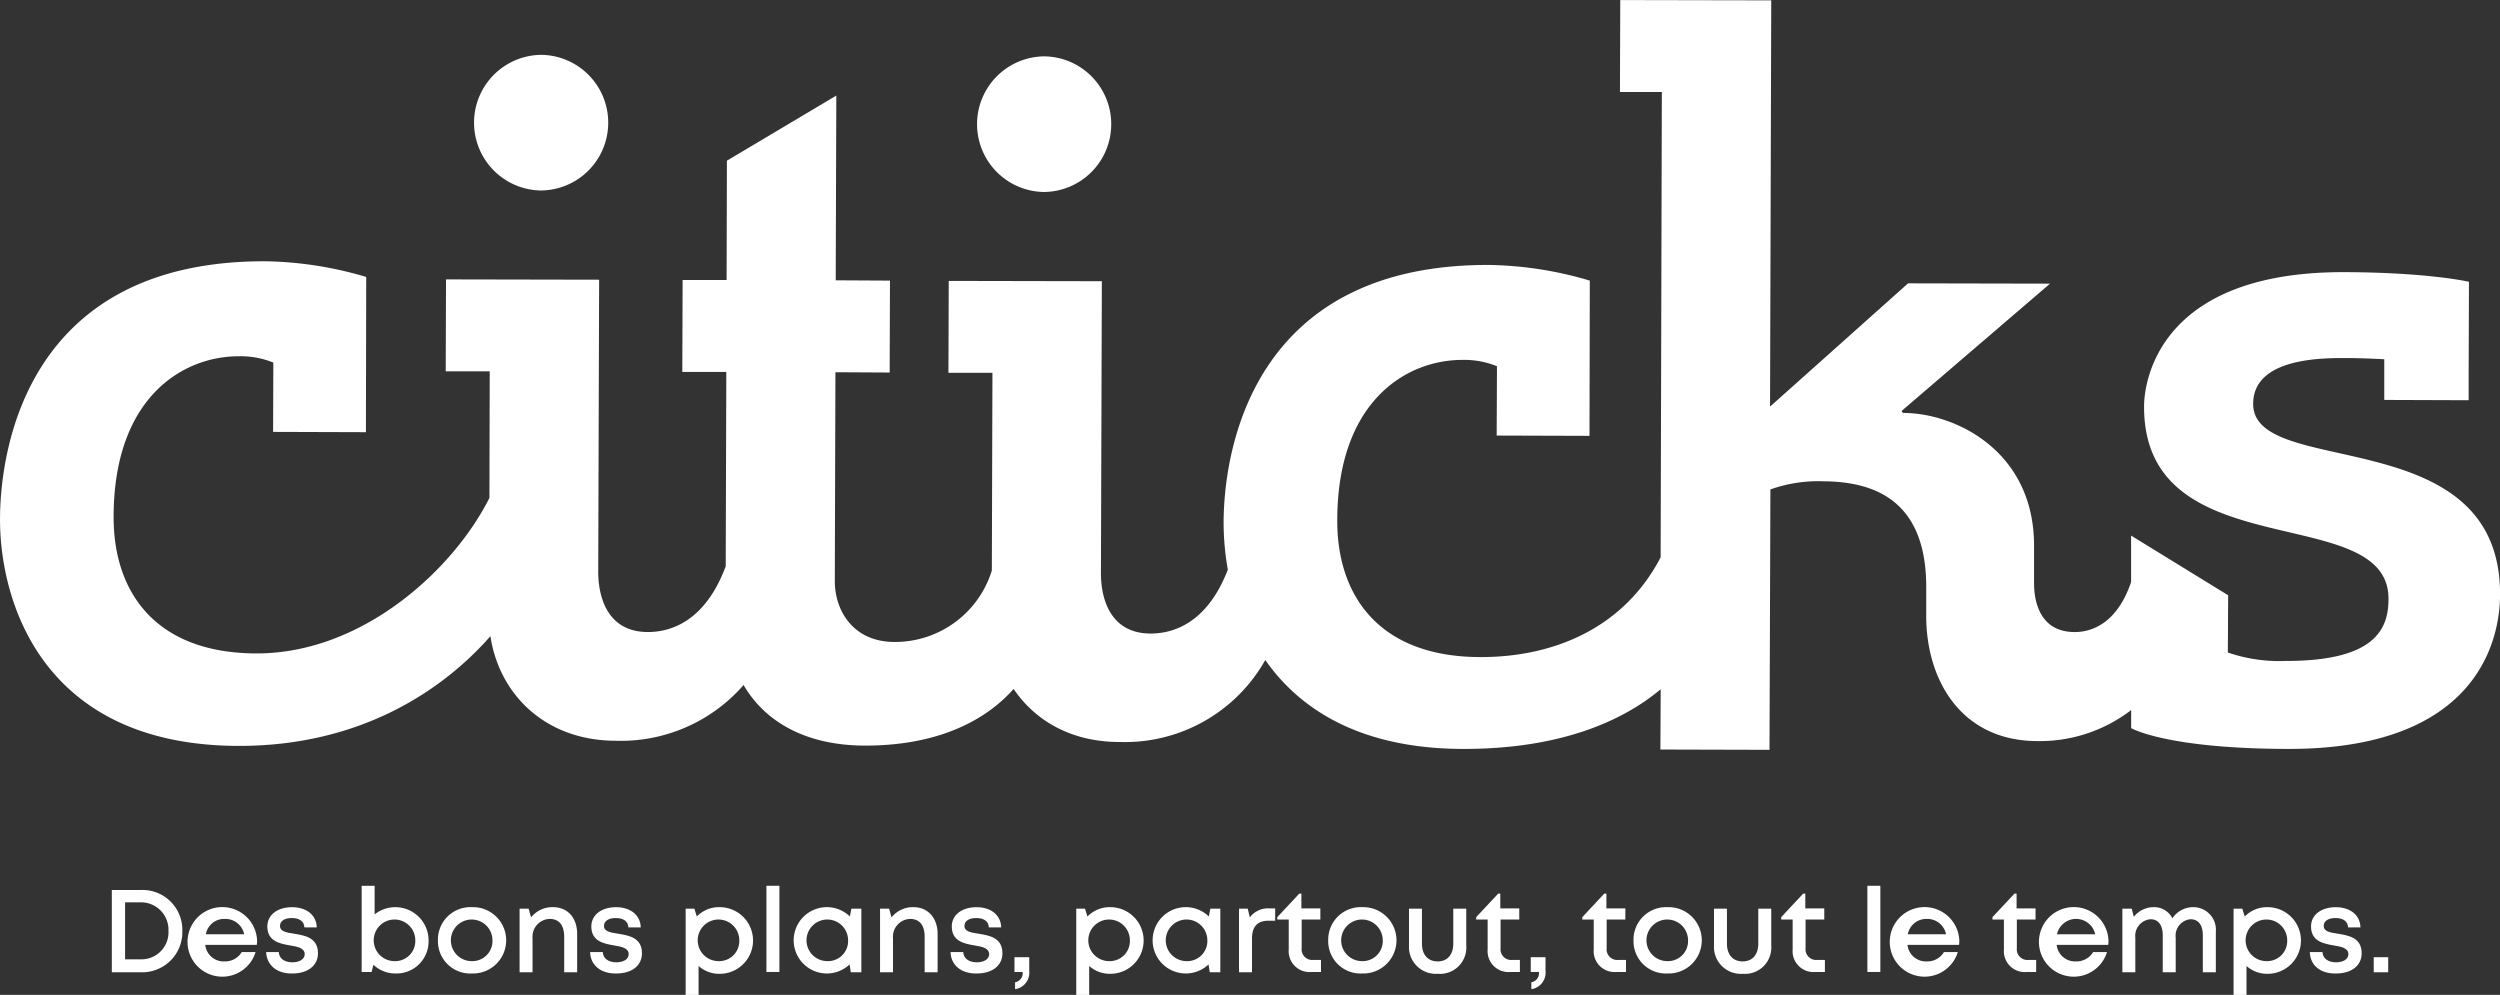
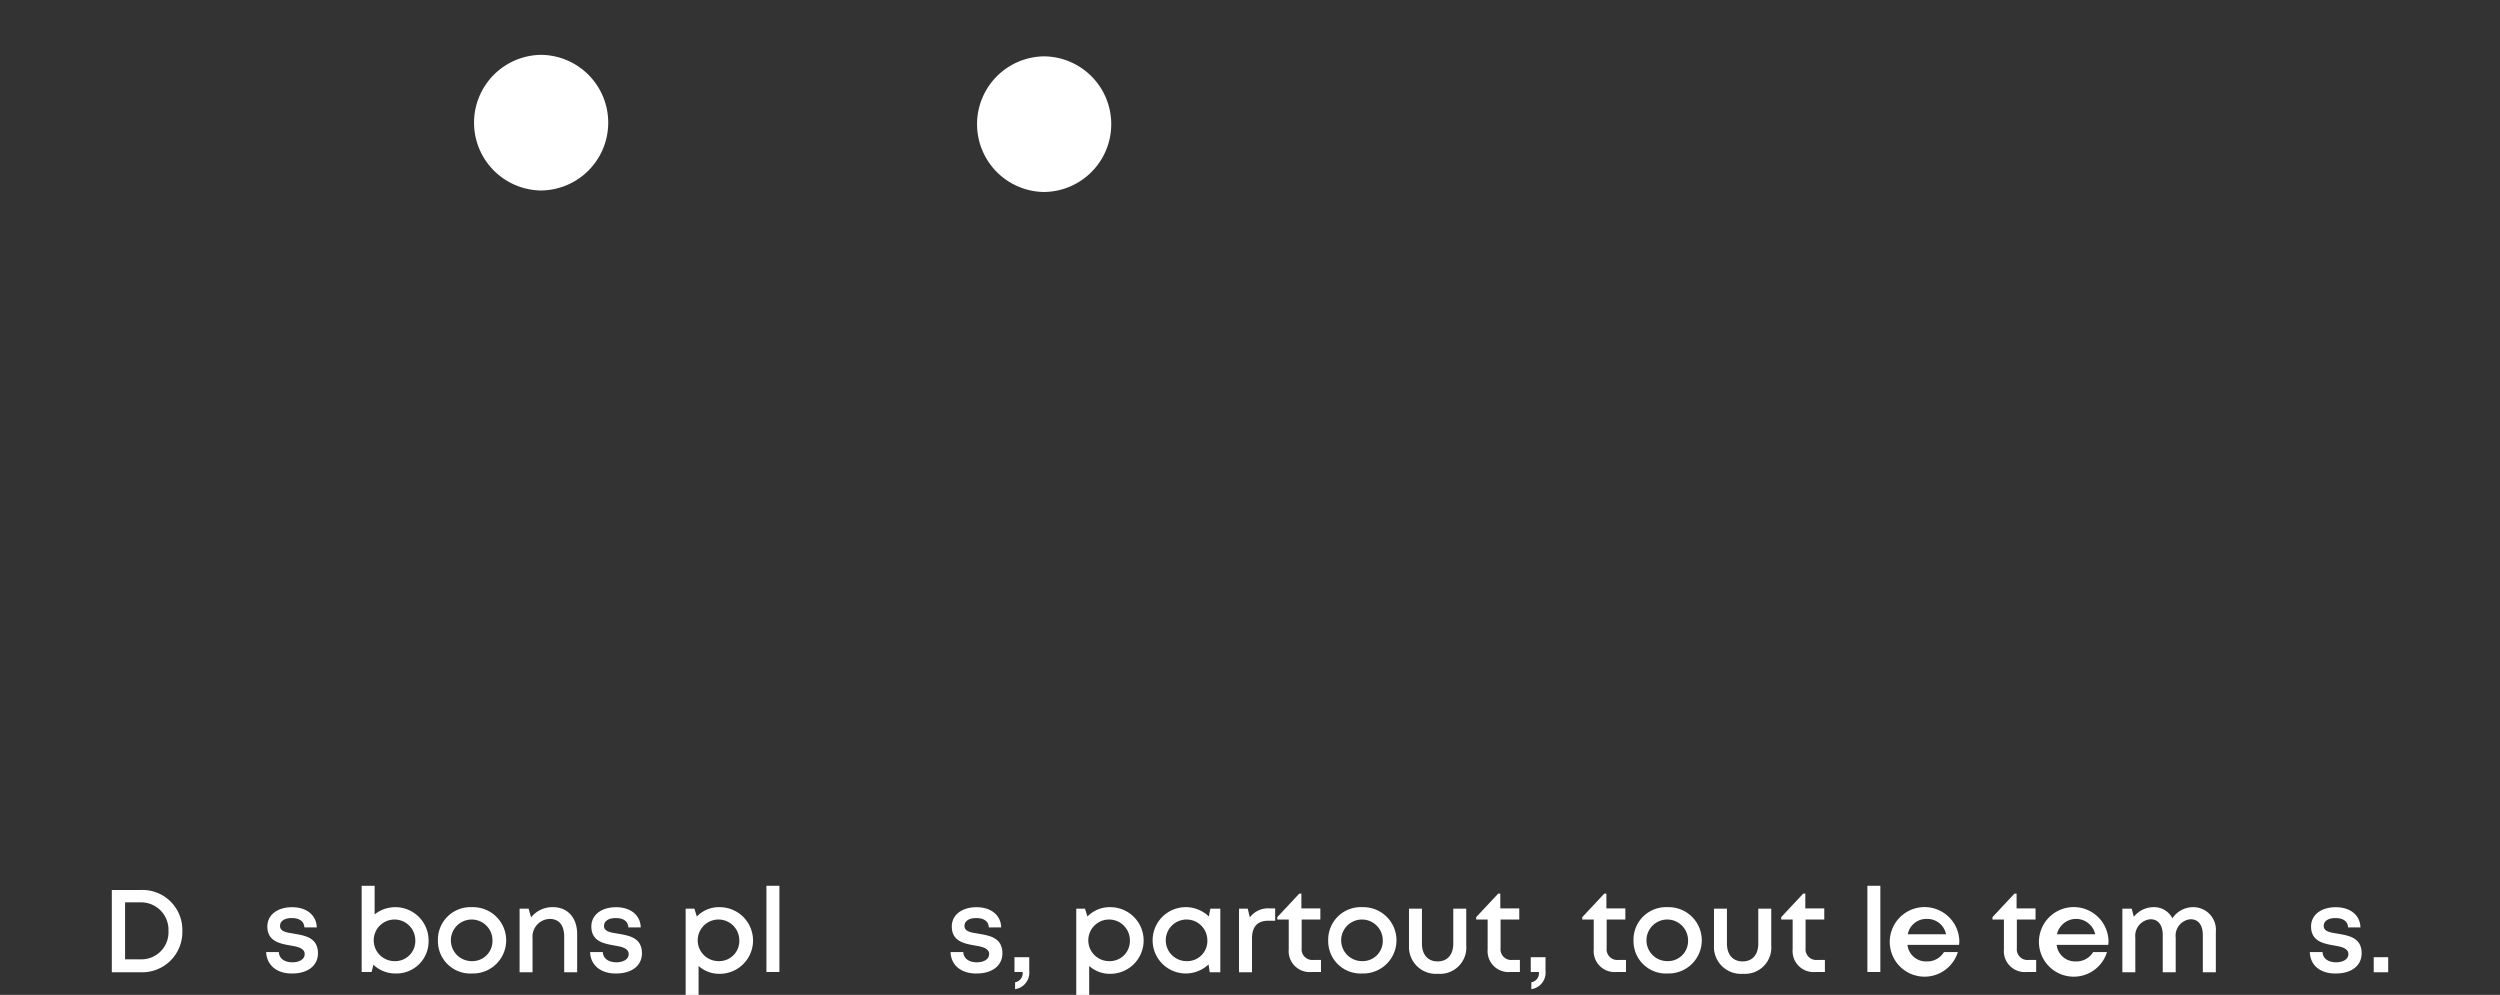
<svg xmlns="http://www.w3.org/2000/svg" id="Logo-Citicks_Blanc" width="307.599" height="122.409" viewBox="0 0 307.599 122.409">
  <rect x="0" y="0" width="307.599" height="122.409" fill="#333333" stroke="none" />
  <g id="Groupe_1" data-name="Groupe 1" transform="translate(0 0)">
    <path id="Tracé_2" data-name="Tracé 2" d="M266.869,135.787a8.344,8.344,0,0,0,.037-16.687,8.344,8.344,0,0,0-.037,16.687Z" transform="translate(-200.306 -112.351)" fill="#fff" />
    <path id="Tracé_3" data-name="Tracé 3" d="M433.769,136.287a8.344,8.344,0,0,0,.037-16.687,8.344,8.344,0,0,0-.037,16.687Z" transform="translate(-305.316 -112.666)" fill="#fff" />
-     <path id="Tracé_4" data-name="Tracé 4" d="M378.628,150.59c0-5.637,8.418-5.637,11.31-5.637,1.706,0,3.337.074,4.821.148v5.006l10.383.037v-3.782h0l.037-10.791s-4.895-1.15-15.315-1.187c-24.252-.074-24.66,15.13-24.66,16.5-.074,20.1,30.111,11.533,30.074,23.7,0,3.523-1.409,7.676-12.719,7.639a19.386,19.386,0,0,1-7.046-1.038l.037-7.046L363.609,166.8v5.711c-1.669,4.932-4.672,6.156-6.934,6.156-4.895,0-5.006-4.895-5.006-6.044v-4.524c.037-11.681-9.641-16.353-16.02-16.39a.254.254,0,0,1-.26-.26l18.245-15.649-17.466-.037-16.984,15.167.148-49.987-18.578-.037-.037,11.31h5.154l-.148,57.255c-4.413,8.492-12.868,12.311-22.25,12.274-12.311-.037-17.577-7.454-17.54-16.872.037-14.573,8.455-19.691,15.389-19.691a10.718,10.718,0,0,1,4.264.779l-.037,8.529,11.421.037.037-19.1a45.689,45.689,0,0,0-12.423-1.928c-29.258-.074-32.6,23.028-32.633,31.668a33.51,33.51,0,0,0,.519,5.822c-2.447,6.378-6.489,7.861-9.493,7.861-5.266,0-6.156-4.784-6.119-7.565l.111-35.785-18.838-.037-.037,11.31h5.414l-.074,24.326a12.477,12.477,0,0,1-11.941,8.789c-5.266,0-7.416-4.042-7.379-7.565l.074-25.624,6.675.037.037-11.31-6.675-.037.074-22.732-13.461,8.01-.037,14.685h-5.414l-.037,11.31h5.414l-.074,23.918c-2.447,6.564-6.527,8.084-9.567,8.084-5.266,0-6.156-4.784-6.119-7.565l.111-35.785-18.838-.037-.037,11.31h5.414l-.037,15.575c-4.487,8.937-15.723,19.172-28.7,19.135-12.311-.037-17.577-7.454-17.54-16.872.037-14.573,8.455-19.691,15.389-19.691a10.718,10.718,0,0,1,4.264.779L135,154.039l11.421.037.037-19.1a45.69,45.69,0,0,0-12.423-1.928c-29.258-.074-32.6,23.028-32.633,31.668-.037,10.049,5.08,27.886,29.3,27.96,15.315.037,25.4-7.083,31.038-13.5,1.075,7.12,6.712,12.868,15.463,12.868a20.018,20.018,0,0,0,15.686-6.86c2.633,4.524,7.639,7.417,14.833,7.454,9.53.037,15.241-3.412,18.393-6.971,2.633,3.894,7.083,6.527,13.016,6.527a19.82,19.82,0,0,0,17.948-10.086c4.227,6.044,11.644,10.9,24.252,10.939,12.126.037,19.8-3.486,24.4-7.342l-.037,7.416,13.424.037.111-32.039a17.514,17.514,0,0,1,6.526-1c6.527.037,12.682,2.559,12.645,13.09v3.374c-.037,7.9,4.227,15.463,13.646,15.5a18.44,18.44,0,0,0,11.57-3.819v2.225s4.264,2.522,19.209,2.559c23.362.074,26.18-13.35,26.18-19.023C409.035,152.556,378.591,159.9,378.628,150.59Z" transform="translate(-101.399 -100.9)" fill="#fff" />
  </g>
  <g id="Groupe_2" data-name="Groupe 2" transform="translate(13.758 108.985)">
    <path id="Tracé_5" data-name="Tracé 5" d="M147.177,401.243a4.939,4.939,0,0,1-5.117,5.08H138.5V396.2h3.56A4.909,4.909,0,0,1,147.177,401.243Zm-1.706,0a3.379,3.379,0,0,0-3.486-3.523h-1.854v7.009h1.854A3.329,3.329,0,0,0,145.471,401.243Z" transform="translate(-138.5 -395.681)" fill="#fff" />
-     <path id="Tracé_6" data-name="Tracé 6" d="M173.173,406.016a2.448,2.448,0,0,1-.037.519h-6.341a2.28,2.28,0,0,0,2.373,2.04,2.386,2.386,0,0,0,2.114-1.15h1.706a4.281,4.281,0,1,1,.185-1.409Zm-6.3-.779h4.709a2.348,2.348,0,0,0-2.373-1.891A2.289,2.289,0,0,0,166.869,405.237Z" transform="translate(-155.299 -399.267)" fill="#fff" />
    <path id="Tracé_7" data-name="Tracé 7" d="M189.7,407.425h1.557c.037.816.742,1.261,1.669,1.261.853,0,1.52-.371,1.52-1,0-.742-.853-.927-1.78-1.075-1.3-.222-2.818-.519-2.818-2.336,0-1.409,1.224-2.373,3.041-2.373s3,1,3.041,2.485h-1.52c-.037-.742-.593-1.15-1.557-1.15-.89,0-1.446.371-1.446.964,0,.7.779.816,1.743.964,1.335.223,2.93.482,2.93,2.41,0,1.52-1.261,2.485-3.152,2.485C191,410.1,189.774,409.02,189.7,407.425Z" transform="translate(-170.714 -399.267)" fill="#fff" />
    <path id="Tracé_8" data-name="Tracé 8" d="M229.632,401.512a3.947,3.947,0,0,1-4.042,4.079,3.9,3.9,0,0,1-2.744-1.075l-.223.89H221.4V394.8h1.595v3.523a4.09,4.09,0,0,1,6.638,3.189Zm-1.632,0a2.559,2.559,0,1,0-2.559,2.559A2.474,2.474,0,0,0,228,401.512Z" transform="translate(-190.659 -394.8)" fill="#fff" />
    <path id="Tracé_9" data-name="Tracé 9" d="M246.7,405.979a4,4,0,0,1,4.19-4.079,4.081,4.081,0,1,1,0,8.158A3.983,3.983,0,0,1,246.7,405.979Zm6.712,0a2.559,2.559,0,1,0-2.559,2.559A2.474,2.474,0,0,0,253.412,405.979Z" transform="translate(-206.577 -399.267)" fill="#fff" />
    <path id="Tracé_10" data-name="Tracé 10" d="M280.883,405.2v4.71h-1.595v-4.376c0-1.409-.63-2.188-1.78-2.188a2.183,2.183,0,0,0-2.114,2.373v4.19H273.8v-7.824h1.112l.3,1.075a3.331,3.331,0,0,1,2.707-1.261C279.77,401.9,280.883,403.272,280.883,405.2Z" transform="translate(-223.628 -399.267)" fill="#fff" />
    <path id="Tracé_11" data-name="Tracé 11" d="M297.2,407.425h1.557c.037.816.742,1.261,1.669,1.261.853,0,1.52-.371,1.52-1,0-.742-.853-.927-1.78-1.075-1.3-.222-2.818-.519-2.818-2.336,0-1.409,1.224-2.373,3.041-2.373s3,1,3.041,2.485h-1.52c-.037-.742-.593-1.15-1.557-1.15-.89,0-1.446.371-1.446.964,0,.7.779.816,1.743.964,1.335.223,2.93.482,2.93,2.41,0,1.52-1.261,2.485-3.152,2.485C298.5,410.1,297.237,409.02,297.2,407.425Z" transform="translate(-238.35 -399.267)" fill="#fff" />
    <path id="Tracé_12" data-name="Tracé 12" d="M333.09,401.9a4.1,4.1,0,0,1,0,8.2,3.811,3.811,0,0,1-2.6-.964v3.56H328.9V402.085h1.075l.3.964a3.769,3.769,0,0,1,2.818-1.15Zm2.41,4.079a2.559,2.559,0,1,0-2.559,2.559A2.474,2.474,0,0,0,335.5,405.979Z" transform="translate(-258.295 -399.267)" fill="#fff" />
    <path id="Tracé_13" data-name="Tracé 13" d="M355.7,394.8h1.595v10.606H355.7Z" transform="translate(-275.157 -394.8)" fill="#fff" />
-     <path id="Tracé_14" data-name="Tracé 14" d="M373.044,402.085v7.824h-1.3l-.148-.964a4.08,4.08,0,1,1,.037-5.9l.185-.964Zm-1.632,3.894a2.559,2.559,0,1,0-2.559,2.559A2.474,2.474,0,0,0,371.412,405.979Z" transform="translate(-280.82 -399.267)" fill="#fff" />
-     <path id="Tracé_15" data-name="Tracé 15" d="M400.483,405.2v4.71h-1.595v-4.376c0-1.409-.63-2.188-1.78-2.188a2.183,2.183,0,0,0-2.114,2.373v4.19H393.4v-7.824h1.112l.3,1.075a3.331,3.331,0,0,1,2.707-1.261C399.333,401.9,400.483,403.272,400.483,405.2Z" transform="translate(-298.877 -399.267)" fill="#fff" />
    <path id="Tracé_16" data-name="Tracé 16" d="M416.8,407.425h1.557c.037.816.742,1.261,1.669,1.261.853,0,1.52-.371,1.52-1,0-.742-.853-.927-1.78-1.075-1.3-.222-2.818-.519-2.818-2.336,0-1.409,1.224-2.373,3.041-2.373s3,1,3.041,2.485h-1.52c-.037-.742-.593-1.15-1.557-1.15-.89,0-1.446.371-1.446.964,0,.7.779.816,1.743.964,1.335.223,2.93.482,2.93,2.41,0,1.52-1.261,2.485-3.152,2.485C418.1,410.1,416.837,409.02,416.8,407.425Z" transform="translate(-313.6 -399.267)" fill="#fff" />
    <path id="Tracé_17" data-name="Tracé 17" d="M438.111,421.578a1.119,1.119,0,0,0,.89-1.261h-1V418.5h1.817v1.706a2.044,2.044,0,0,1-1.743,2.225v-.853Z" transform="translate(-326.938 -409.711)" fill="#fff" />
    <path id="Tracé_18" data-name="Tracé 18" d="M462.69,401.9a4.1,4.1,0,0,1,0,8.2,3.811,3.811,0,0,1-2.6-.964v3.56H458.5V402.085h1.075l.3.964a3.829,3.829,0,0,1,2.818-1.15Zm2.41,4.079a2.559,2.559,0,1,0-2.559,2.559A2.474,2.474,0,0,0,465.1,405.979Z" transform="translate(-339.836 -399.267)" fill="#fff" />
    <path id="Tracé_19" data-name="Tracé 19" d="M492.143,402.085v7.824h-1.3l-.148-.964a4.08,4.08,0,1,1,.037-5.9l.185-.964Zm-1.595,3.894a2.559,2.559,0,1,0-2.559,2.559A2.474,2.474,0,0,0,490.549,405.979Z" transform="translate(-355.754 -399.267)" fill="#fff" />
    <path id="Tracé_20" data-name="Tracé 20" d="M516.95,402.3v1.52H516.1c-1.335,0-2,.742-2,2.188v4.153H512.5v-7.824h1.075l.26,1.075a2.775,2.775,0,0,1,2.373-1.112Z" transform="translate(-373.812 -399.519)" fill="#fff" />
    <path id="Tracé_21" data-name="Tracé 21" d="M530.577,405.6v1.446H529.39a2.572,2.572,0,0,1-2.781-2.781v-3.671H525.2v-.3l2.707-2.892h.26v1.817H530.5v1.372h-2.3v3.523a1.309,1.309,0,0,0,1.446,1.446h.927Z" transform="translate(-381.802 -396.436)" fill="#fff" />
    <path id="Tracé_22" data-name="Tracé 22" d="M542.1,405.979a4,4,0,0,1,4.19-4.079,4.081,4.081,0,1,1,0,8.158A3.983,3.983,0,0,1,542.1,405.979Zm6.712,0a2.559,2.559,0,1,0-2.559,2.559A2.474,2.474,0,0,0,548.812,405.979Z" transform="translate(-392.435 -399.267)" fill="#fff" />
    <path id="Tracé_23" data-name="Tracé 23" d="M572.46,410.41a3.31,3.31,0,0,1-3.56-3.486V402.4h1.595v4.3c0,1.372.742,2.188,1.928,2.188,1.224,0,1.928-.853,1.928-2.188v-4.3h1.595v4.524a3.233,3.233,0,0,1-3.486,3.486Z" transform="translate(-409.297 -399.582)" fill="#fff" />
    <path id="Tracé_24" data-name="Tracé 24" d="M596.577,405.6v1.446H595.39a2.572,2.572,0,0,1-2.781-2.781v-3.671H591.2v-.3l2.707-2.892h.26v1.817H596.5v1.372h-2.3v3.523a1.309,1.309,0,0,0,1.446,1.446h.927Z" transform="translate(-423.328 -396.436)" fill="#fff" />
    <path id="Tracé_25" data-name="Tracé 25" d="M609.411,421.578a1.119,1.119,0,0,0,.89-1.261h-1V418.5h1.817v1.706a2.044,2.044,0,0,1-1.743,2.225v-.853Z" transform="translate(-434.716 -409.711)" fill="#fff" />
    <path id="Tracé_26" data-name="Tracé 26" d="M631.777,405.6v1.446H630.59a2.572,2.572,0,0,1-2.781-2.781v-3.671H626.4v-.3l2.707-2.892h.26v1.817H631.7v1.372h-2.3v3.523a1.309,1.309,0,0,0,1.446,1.446h.927Z" transform="translate(-445.475 -396.436)" fill="#fff" />
    <path id="Tracé_27" data-name="Tracé 27" d="M643.4,405.979a4,4,0,0,1,4.19-4.079,4.081,4.081,0,1,1,0,8.158A3.983,3.983,0,0,1,643.4,405.979Zm6.712,0a2.559,2.559,0,1,0-2.559,2.559A2.474,2.474,0,0,0,650.112,405.979Z" transform="translate(-456.171 -399.267)" fill="#fff" />
    <path id="Tracé_28" data-name="Tracé 28" d="M673.66,410.41a3.31,3.31,0,0,1-3.56-3.486V402.4h1.595v4.3c0,1.372.742,2.188,1.928,2.188,1.224,0,1.928-.853,1.928-2.188v-4.3h1.594v4.524a3.233,3.233,0,0,1-3.486,3.486Z" transform="translate(-472.97 -399.582)" fill="#fff" />
    <path id="Tracé_29" data-name="Tracé 29" d="M697.777,405.6v1.446H696.59a2.572,2.572,0,0,1-2.781-2.781v-3.671H692.4v-.3l2.707-2.892h.26v1.817H697.7v1.372h-2.3v3.523a1.309,1.309,0,0,0,1.446,1.446h.927Z" transform="translate(-487 -396.436)" fill="#fff" />
    <path id="Tracé_30" data-name="Tracé 30" d="M721,394.8h1.594v10.606H721Z" transform="translate(-504.995 -394.8)" fill="#fff" />
    <path id="Tracé_31" data-name="Tracé 31" d="M737.973,406.016a2.446,2.446,0,0,1-.037.519h-6.341a2.28,2.28,0,0,0,2.373,2.04,2.386,2.386,0,0,0,2.114-1.15h1.706a4.281,4.281,0,1,1,.185-1.409Zm-6.341-.779h4.709a2.348,2.348,0,0,0-2.373-1.891A2.316,2.316,0,0,0,731.632,405.237Z" transform="translate(-510.657 -399.267)" fill="#fff" />
    <path id="Tracé_32" data-name="Tracé 32" d="M767.877,405.6v1.446H766.69a2.572,2.572,0,0,1-2.781-2.781v-3.671H762.5v-.3l2.707-2.892h.26v1.817H767.8v1.372h-2.3v3.523a1.309,1.309,0,0,0,1.446,1.446h.927Z" transform="translate(-531.106 -396.436)" fill="#fff" />
    <path id="Tracé_33" data-name="Tracé 33" d="M787.473,406.016a2.446,2.446,0,0,1-.037.519h-6.341a2.28,2.28,0,0,0,2.373,2.04,2.386,2.386,0,0,0,2.114-1.15h1.706a4.281,4.281,0,1,1,.185-1.409Zm-6.341-.779h4.709a2.411,2.411,0,0,0-4.709,0Z" transform="translate(-541.802 -399.267)" fill="#fff" />
    <path id="Tracé_34" data-name="Tracé 34" d="M817.1,404.941v4.969H815.5v-4.561c0-1.261-.556-1.965-1.52-1.965a2.023,2.023,0,0,0-1.817,2.262v4.264h-1.595v-4.561c0-1.261-.556-1.965-1.52-1.965a2.049,2.049,0,0,0-1.854,2.262v4.264H805.6v-7.824h1.15l.26,1a3.113,3.113,0,0,1,2.41-1.187,2.516,2.516,0,0,1,2.336,1.372,3.052,3.052,0,0,1,2.559-1.372A2.781,2.781,0,0,1,817.1,404.941Z" transform="translate(-558.223 -399.267)" fill="#fff" />
-     <path id="Tracé_35" data-name="Tracé 35" d="M846.69,401.9a4.1,4.1,0,0,1,0,8.2,3.811,3.811,0,0,1-2.6-.964v3.56H842.5V402.085h1.075l.3.964a3.828,3.828,0,0,1,2.818-1.15Zm2.41,4.079a2.559,2.559,0,1,0-2.559,2.559A2.474,2.474,0,0,0,849.1,405.979Z" transform="translate(-581.44 -399.267)" fill="#fff" />
    <path id="Tracé_36" data-name="Tracé 36" d="M867.8,407.425h1.557c.037.816.742,1.261,1.669,1.261.853,0,1.52-.371,1.52-1,0-.742-.853-.927-1.78-1.075-1.3-.222-2.818-.519-2.818-2.336,0-1.409,1.224-2.373,3.041-2.373s3,1,3.041,2.485h-1.52c-.037-.742-.593-1.15-1.557-1.15-.89,0-1.446.371-1.446.964,0,.7.779.816,1.743.964,1.335.223,2.929.482,2.929,2.41,0,1.52-1.261,2.485-3.152,2.485C869.061,410.1,867.837,409.02,867.8,407.425Z" transform="translate(-597.358 -399.267)" fill="#fff" />
    <path id="Tracé_37" data-name="Tracé 37" d="M889,418.5h1.78v1.854H889Z" transform="translate(-610.696 -409.711)" fill="#fff" />
  </g>
</svg>